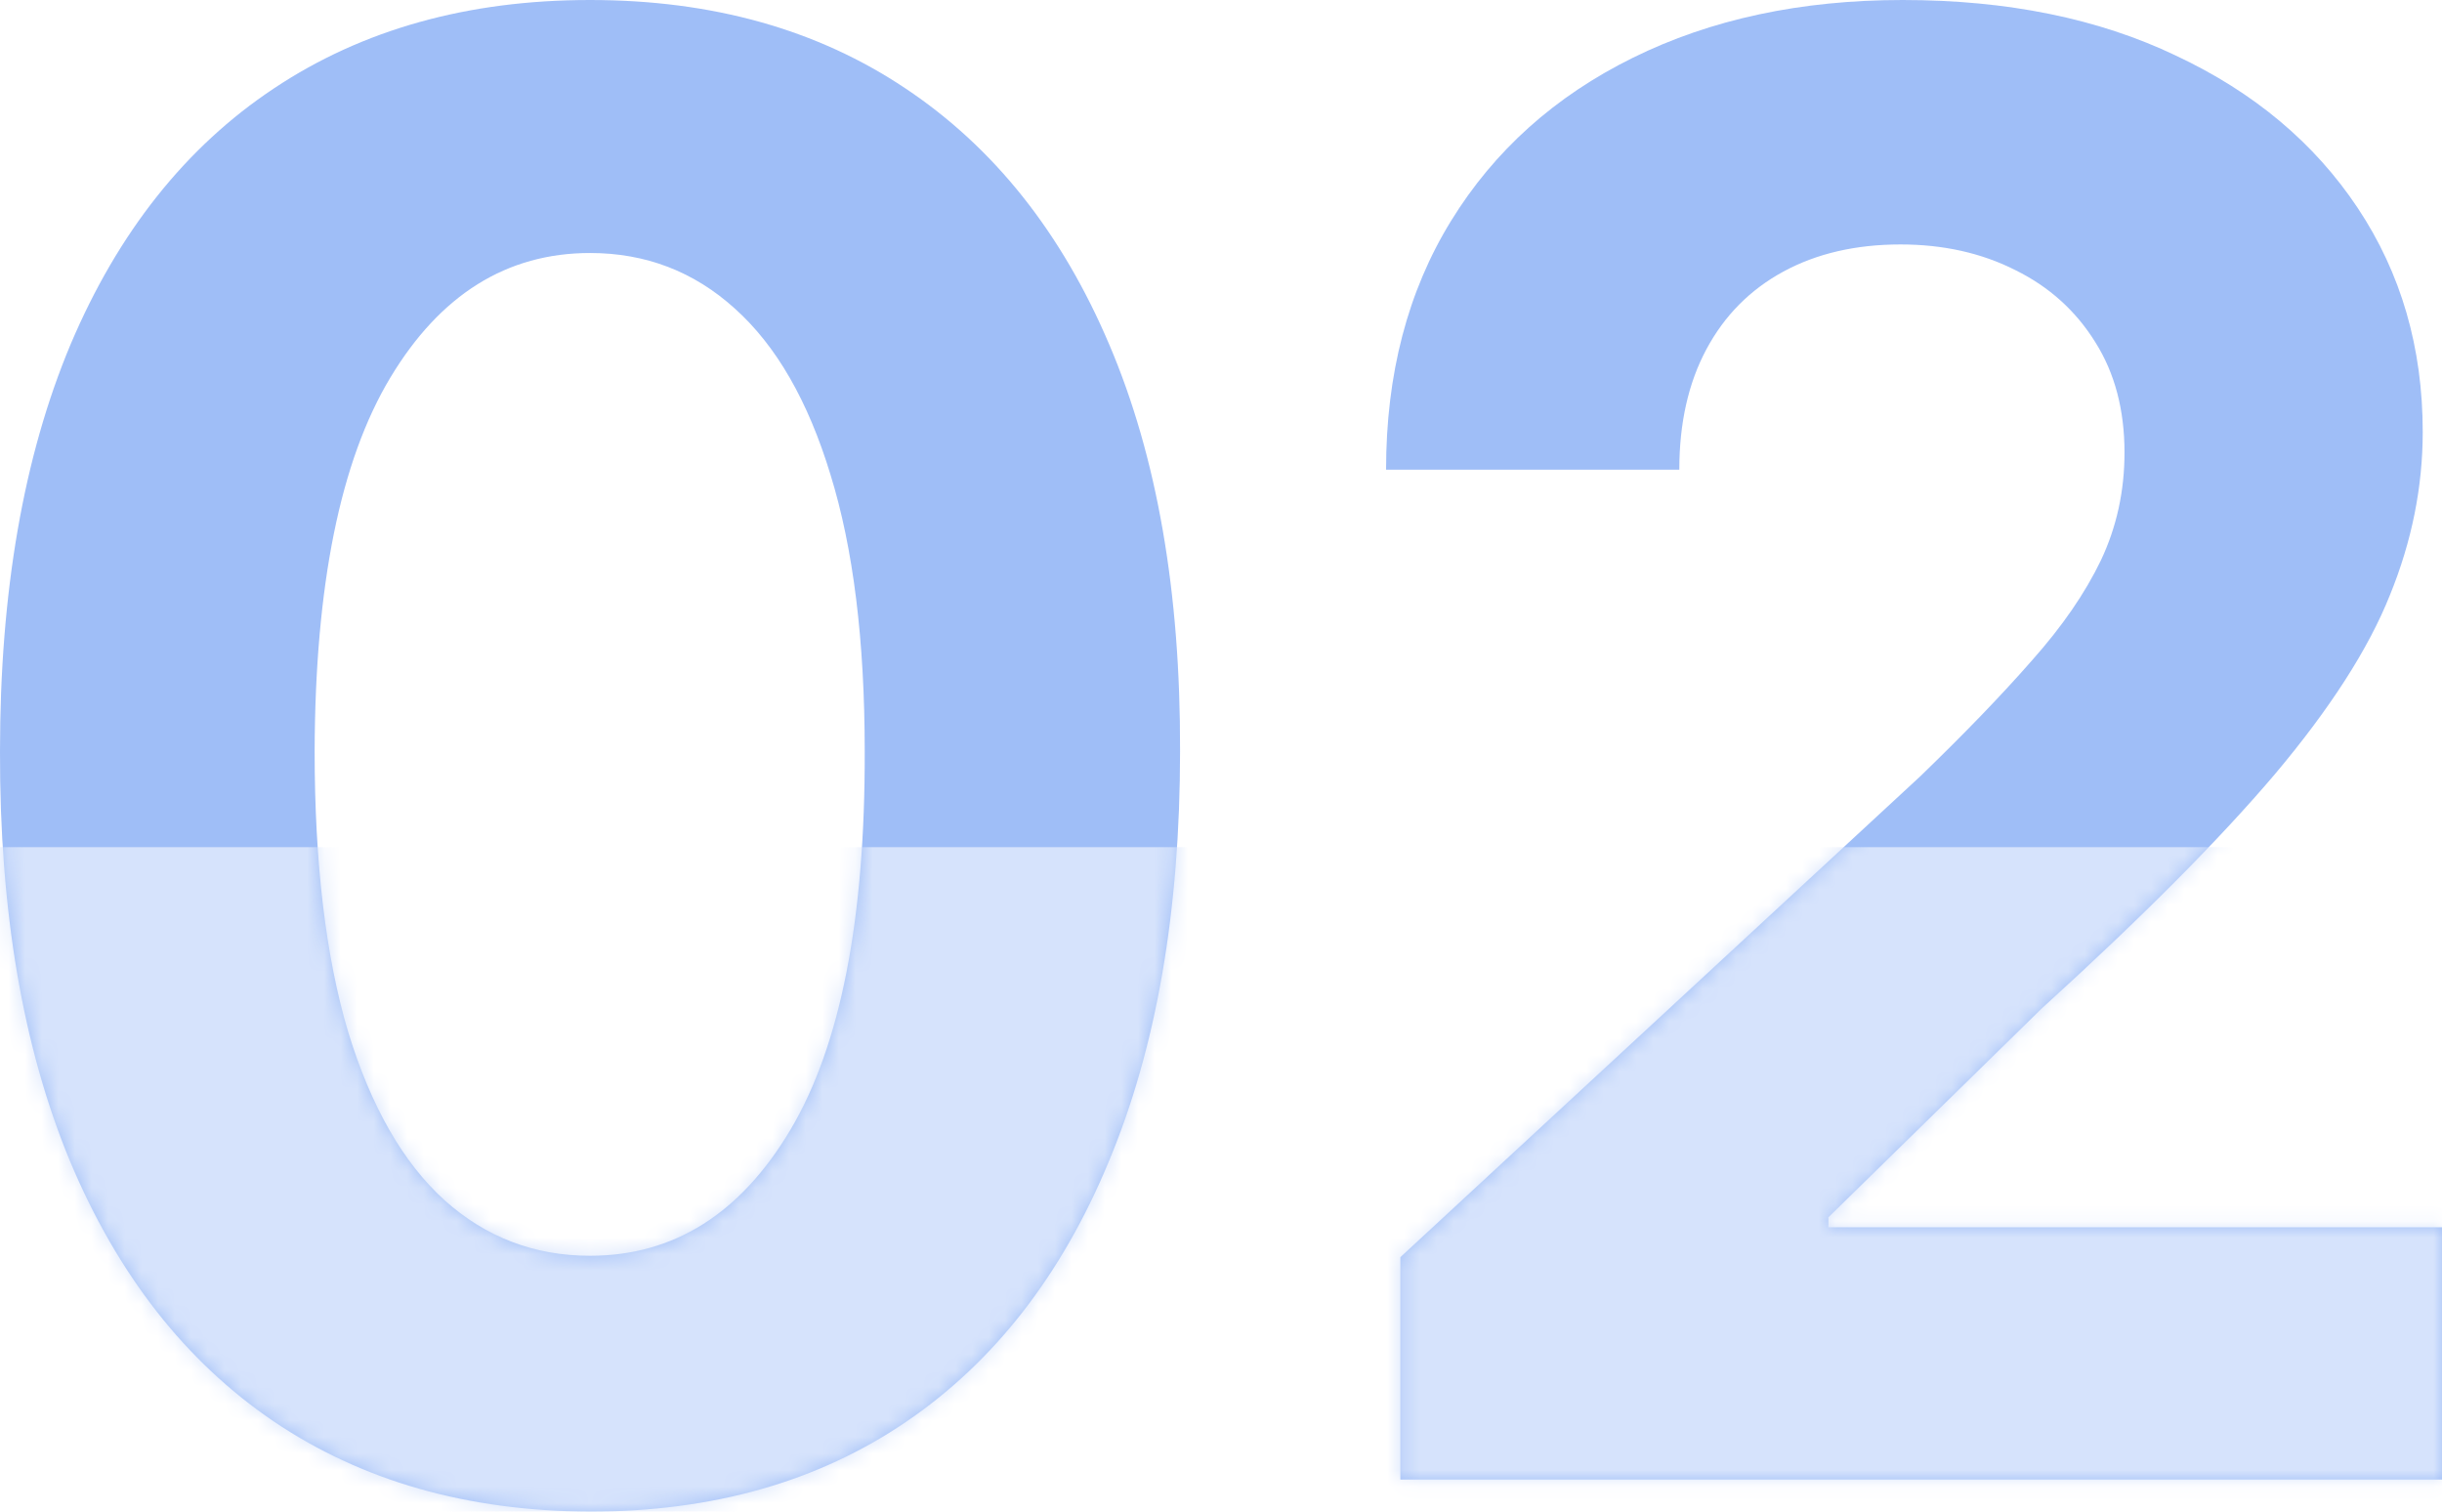
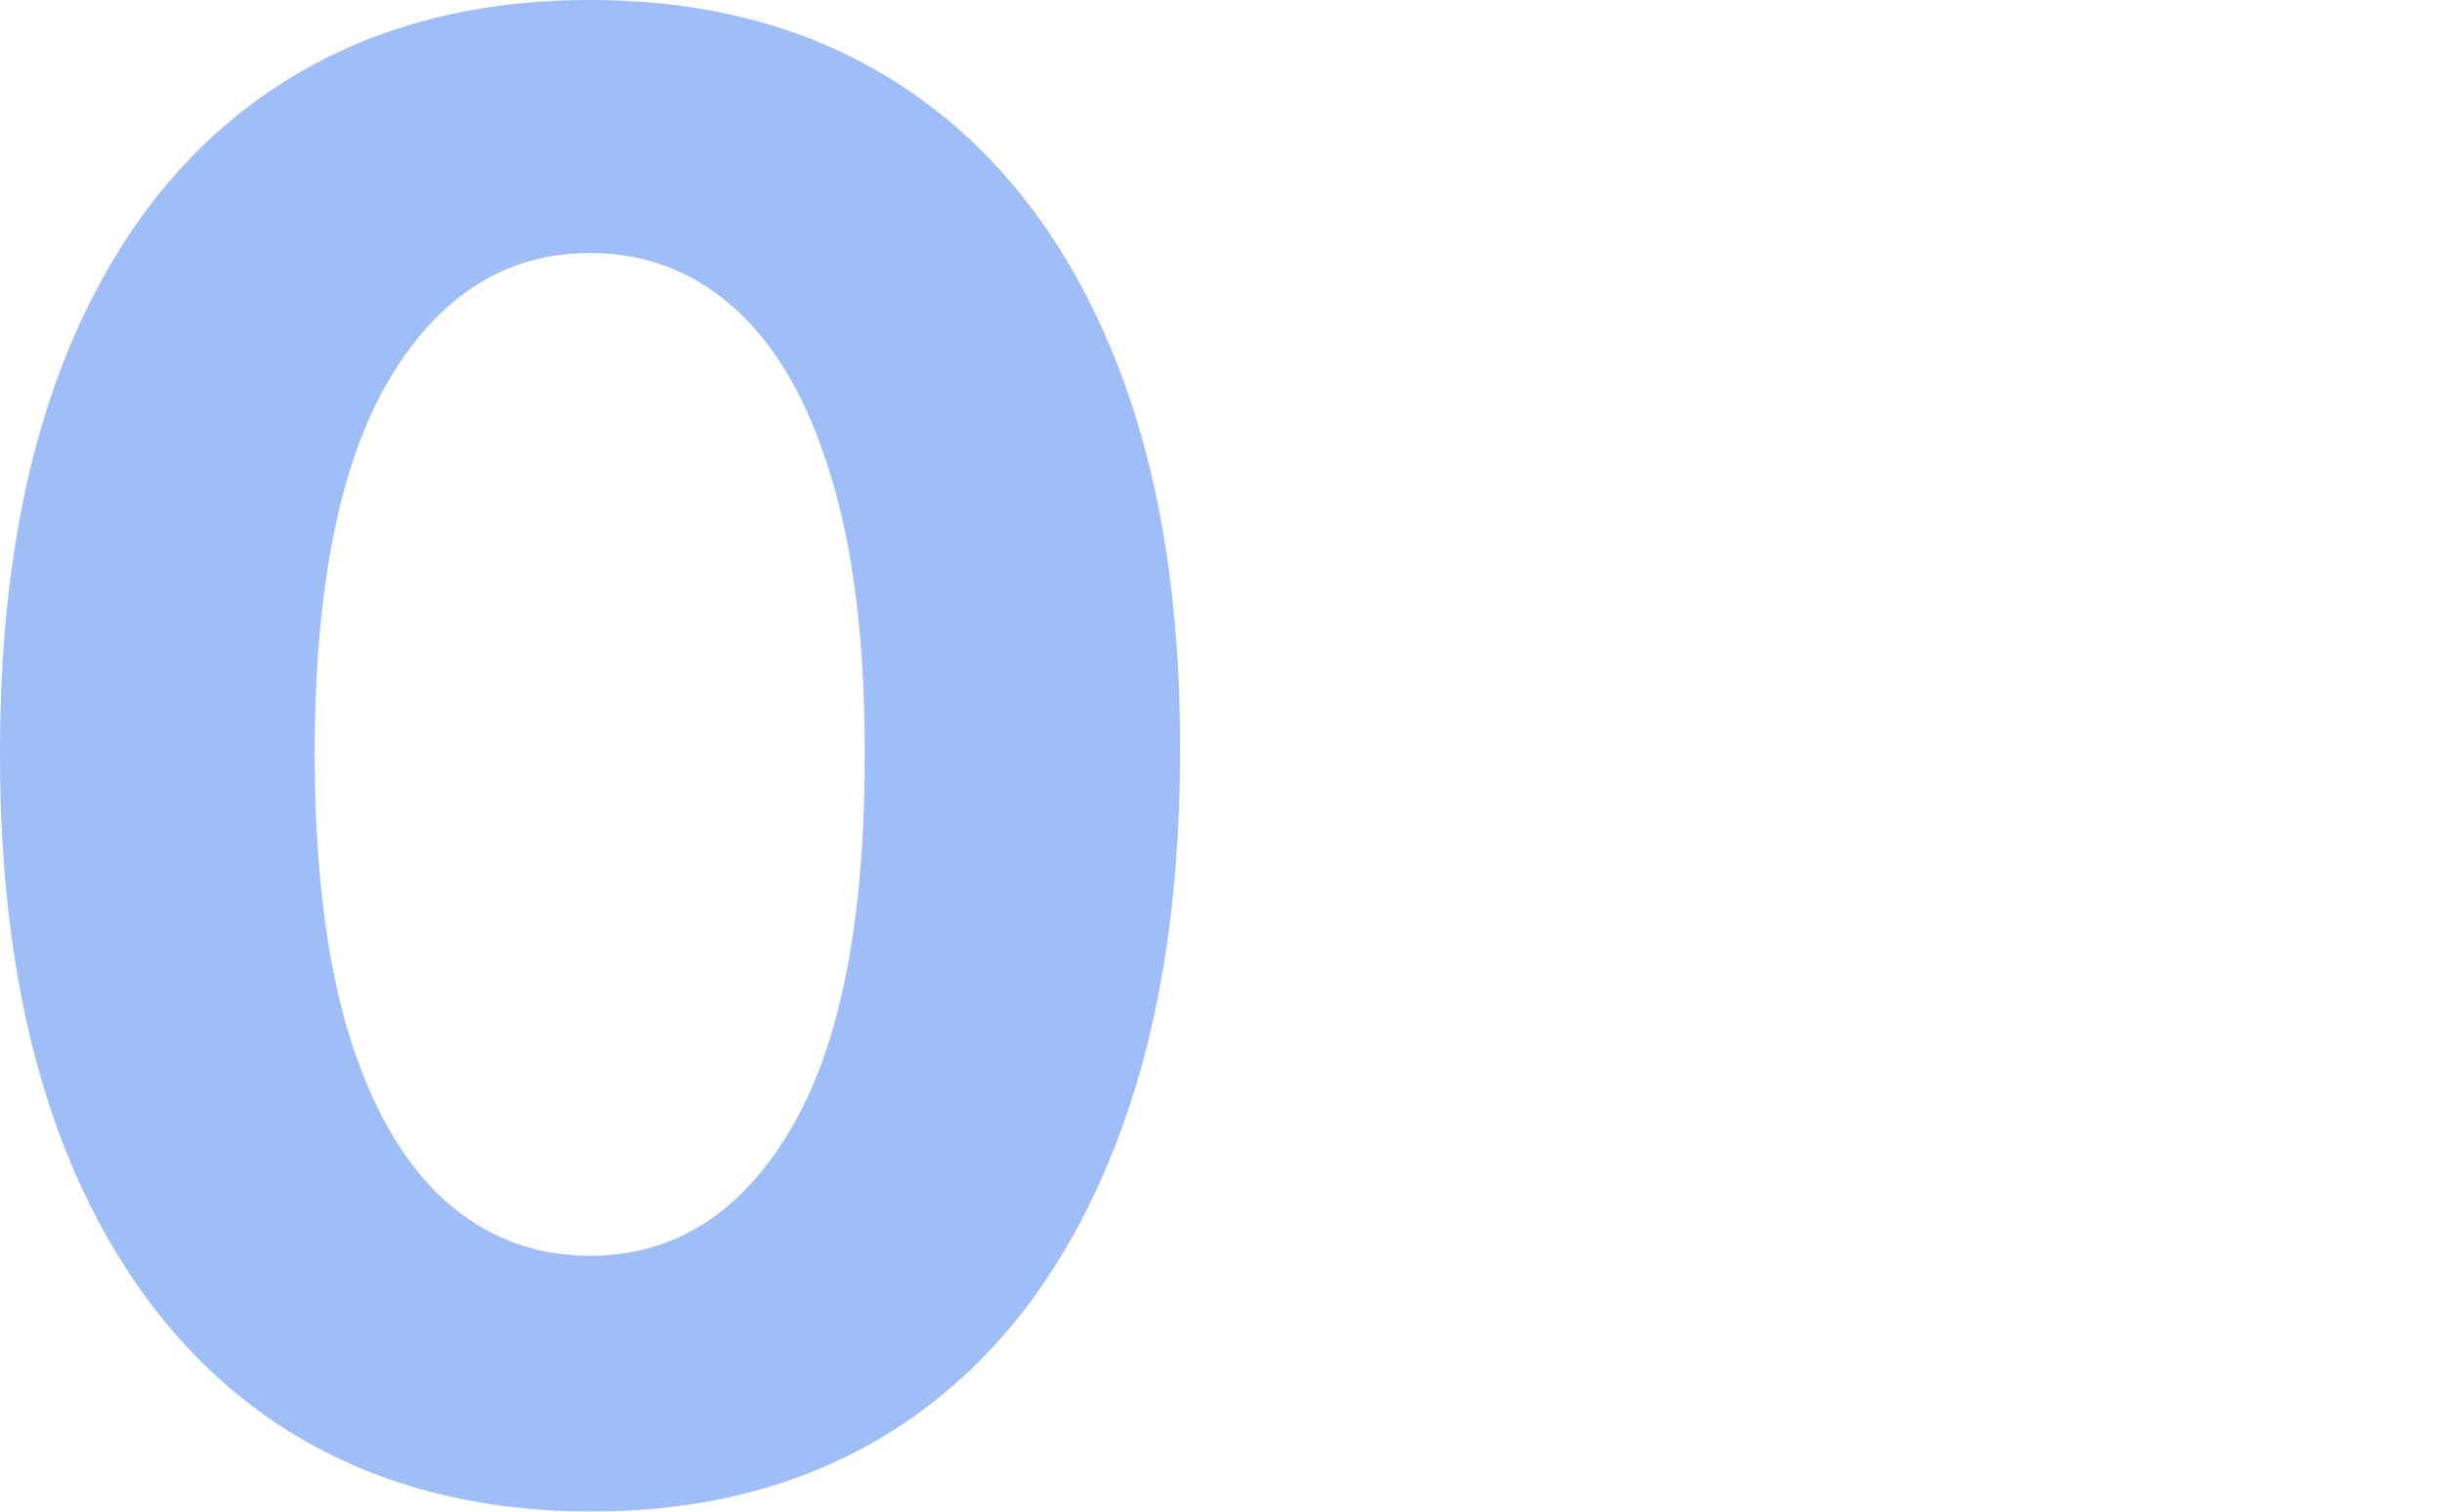
<svg xmlns="http://www.w3.org/2000/svg" width="147" height="91" viewBox="0 0 147 91" fill="none">
  <g opacity="0.5">
    <path d="M35.518 91C28.131 90.971 21.775 89.155 16.449 85.551C11.152 81.947 7.072 76.727 4.209 69.891C1.375 63.055 -0.028 54.832 0 45.221C0 35.639 1.418 27.473 4.252 20.723C7.115 13.973 11.195 8.838 16.492 5.32C21.818 1.773 28.16 0 35.518 0C42.877 0 49.204 1.773 54.501 5.32C59.827 8.867 63.921 14.015 66.784 20.766C69.647 27.487 71.065 35.639 71.036 45.221C71.036 54.86 69.605 63.098 66.741 69.934C63.907 76.77 59.841 81.99 54.544 85.594C49.247 89.198 42.905 91 35.518 91ZM35.518 75.597C40.557 75.597 44.58 73.066 47.587 68.003C50.593 62.941 52.082 55.346 52.053 45.221C52.053 38.557 51.366 33.008 49.992 28.574C48.646 24.141 46.728 20.809 44.237 18.578C41.774 16.346 38.868 15.231 35.518 15.231C30.508 15.231 26.499 17.734 23.493 22.739C20.486 27.745 18.969 35.239 18.94 45.221C18.94 51.971 19.613 57.606 20.959 62.125C22.333 66.616 24.266 69.991 26.757 72.251C29.248 74.482 32.168 75.597 35.518 75.597Z" fill="#3F7DEF" />
-     <path d="M84.296 89.069V75.683L115.605 46.723C118.268 44.148 120.501 41.832 122.305 39.772C124.137 37.713 125.526 35.696 126.471 33.723C127.416 31.721 127.888 29.561 127.888 27.244C127.888 24.67 127.301 22.453 126.127 20.594C124.953 18.706 123.35 17.262 121.317 16.261C119.284 15.231 116.979 14.716 114.403 14.716C111.711 14.716 109.363 15.26 107.359 16.346C105.355 17.433 103.809 18.992 102.721 21.023C101.633 23.054 101.089 25.471 101.089 28.274H83.437C83.437 22.525 84.74 17.534 87.346 13.3C89.951 9.067 93.602 5.792 98.297 3.475C102.993 1.158 108.404 0 114.531 0C120.83 0 126.313 1.116 130.98 3.347C135.676 5.549 139.327 8.609 141.932 12.528C144.538 16.447 145.84 20.937 145.84 26C145.84 29.318 145.182 32.593 143.865 35.825C142.576 39.057 140.272 42.647 136.95 46.594C133.629 50.513 128.948 55.218 122.906 60.71L110.065 73.281V73.881H147V89.069H84.296Z" fill="#3F7DEF" />
  </g>
  <mask id="mask0_4523_1588" style="mask-type:alpha" maskUnits="userSpaceOnUse" x="0" y="0" width="147" height="91">
-     <path d="M35.518 91C28.131 90.971 21.775 89.155 16.449 85.551C11.152 81.947 7.072 76.727 4.209 69.891C1.375 63.055 -0.028 54.832 0 45.221C0 35.639 1.418 27.473 4.252 20.723C7.115 13.973 11.195 8.838 16.492 5.32C21.818 1.773 28.16 0 35.518 0C42.877 0 49.204 1.773 54.501 5.32C59.827 8.867 63.921 14.015 66.784 20.766C69.647 27.487 71.065 35.639 71.036 45.221C71.036 54.86 69.605 63.098 66.741 69.934C63.907 76.77 59.841 81.99 54.544 85.594C49.247 89.198 42.905 91 35.518 91ZM35.518 75.597C40.557 75.597 44.58 73.066 47.587 68.003C50.593 62.941 52.082 55.346 52.053 45.221C52.053 38.557 51.366 33.008 49.992 28.574C48.646 24.141 46.728 20.809 44.237 18.578C41.774 16.346 38.868 15.231 35.518 15.231C30.508 15.231 26.499 17.734 23.493 22.739C20.486 27.745 18.969 35.239 18.94 45.221C18.94 51.971 19.613 57.606 20.959 62.125C22.333 66.616 24.266 69.991 26.757 72.251C29.248 74.482 32.168 75.597 35.518 75.597Z" fill="#98BAF7" />
-     <path d="M84.296 89.069V75.683L115.605 46.723C118.268 44.148 120.501 41.832 122.305 39.772C124.137 37.713 125.526 35.696 126.471 33.723C127.416 31.721 127.888 29.561 127.888 27.244C127.888 24.67 127.301 22.453 126.127 20.594C124.953 18.706 123.35 17.262 121.317 16.261C119.284 15.231 116.979 14.716 114.403 14.716C111.711 14.716 109.363 15.26 107.359 16.346C105.355 17.433 103.809 18.992 102.721 21.023C101.633 23.054 101.089 25.471 101.089 28.274H83.437C83.437 22.525 84.74 17.534 87.346 13.3C89.951 9.067 93.602 5.792 98.297 3.475C102.993 1.158 108.404 0 114.531 0C120.83 0 126.313 1.116 130.98 3.347C135.676 5.549 139.327 8.609 141.932 12.528C144.538 16.447 145.84 20.937 145.84 26C145.84 29.318 145.182 32.593 143.865 35.825C142.576 39.057 140.272 42.647 136.95 46.594C133.629 50.513 128.948 55.218 122.906 60.71L110.065 73.281V73.881H147V89.069H84.296Z" fill="#98BAF7" />
-   </mask>
+     </mask>
  <g mask="url(#mask0_4523_1588)">
-     <path d="M-11 51H158V118H-11V51Z" fill="#D6E3FC" />
-   </g>
+     </g>
</svg>